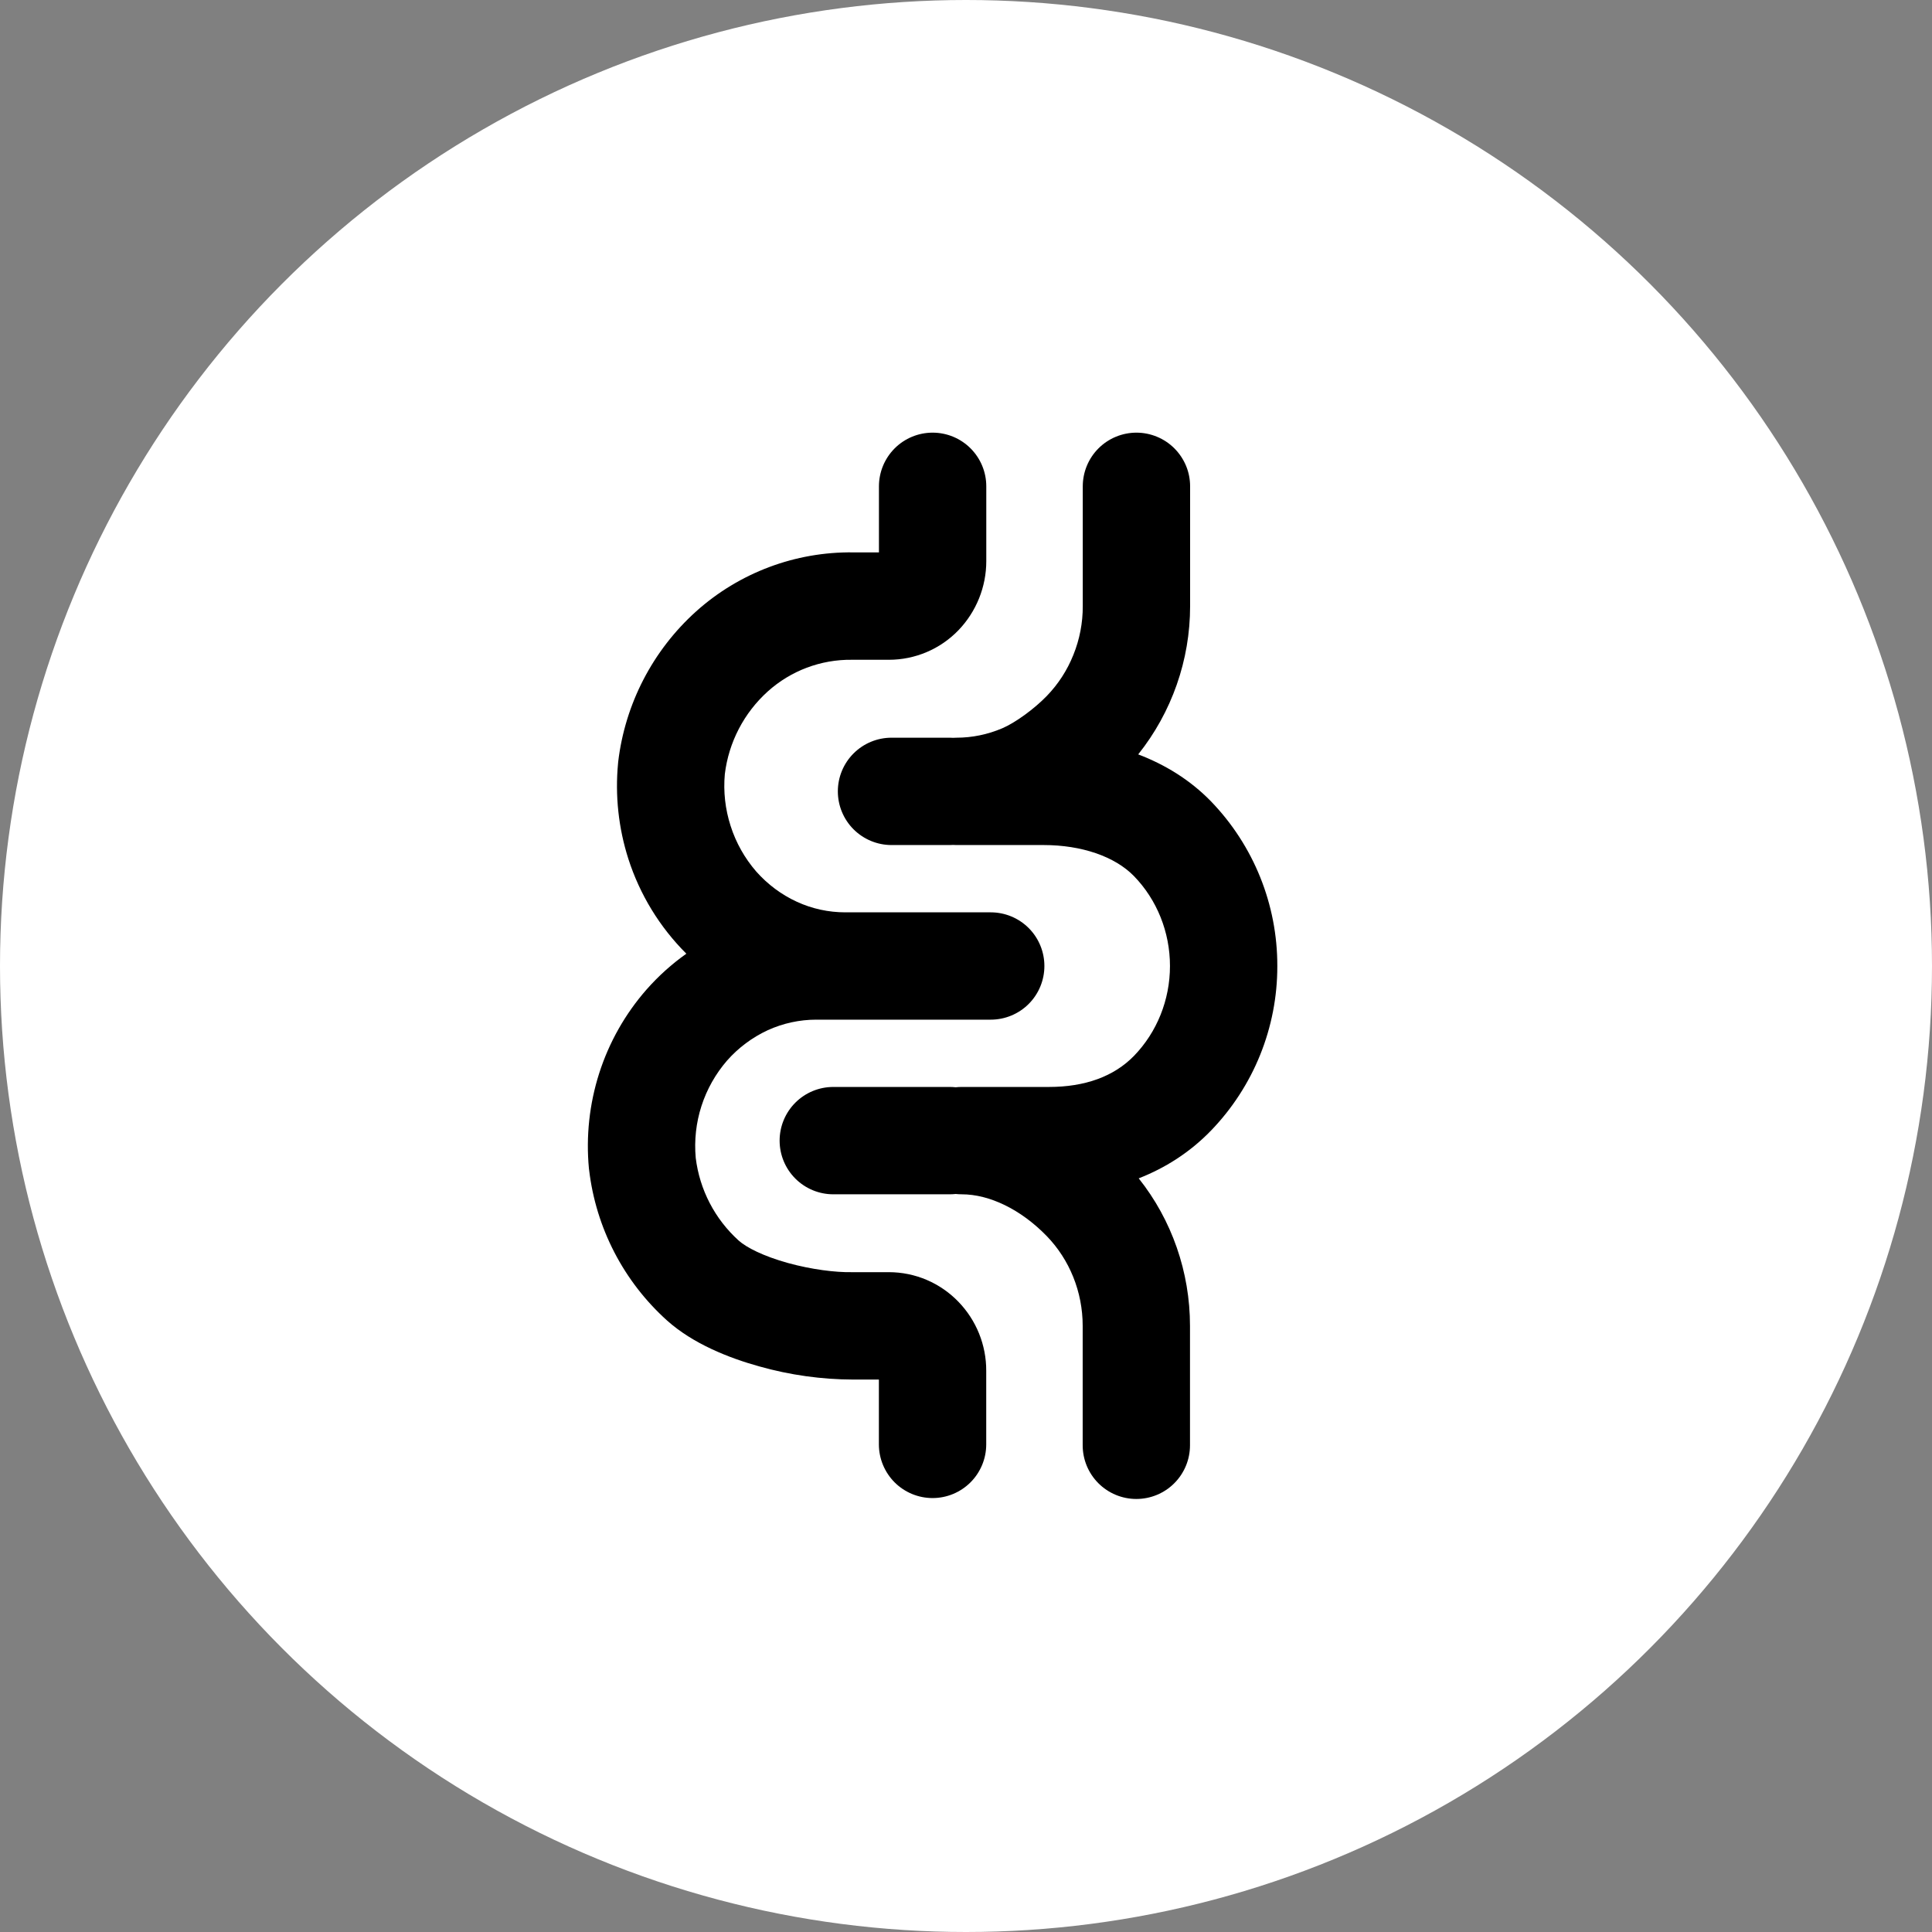
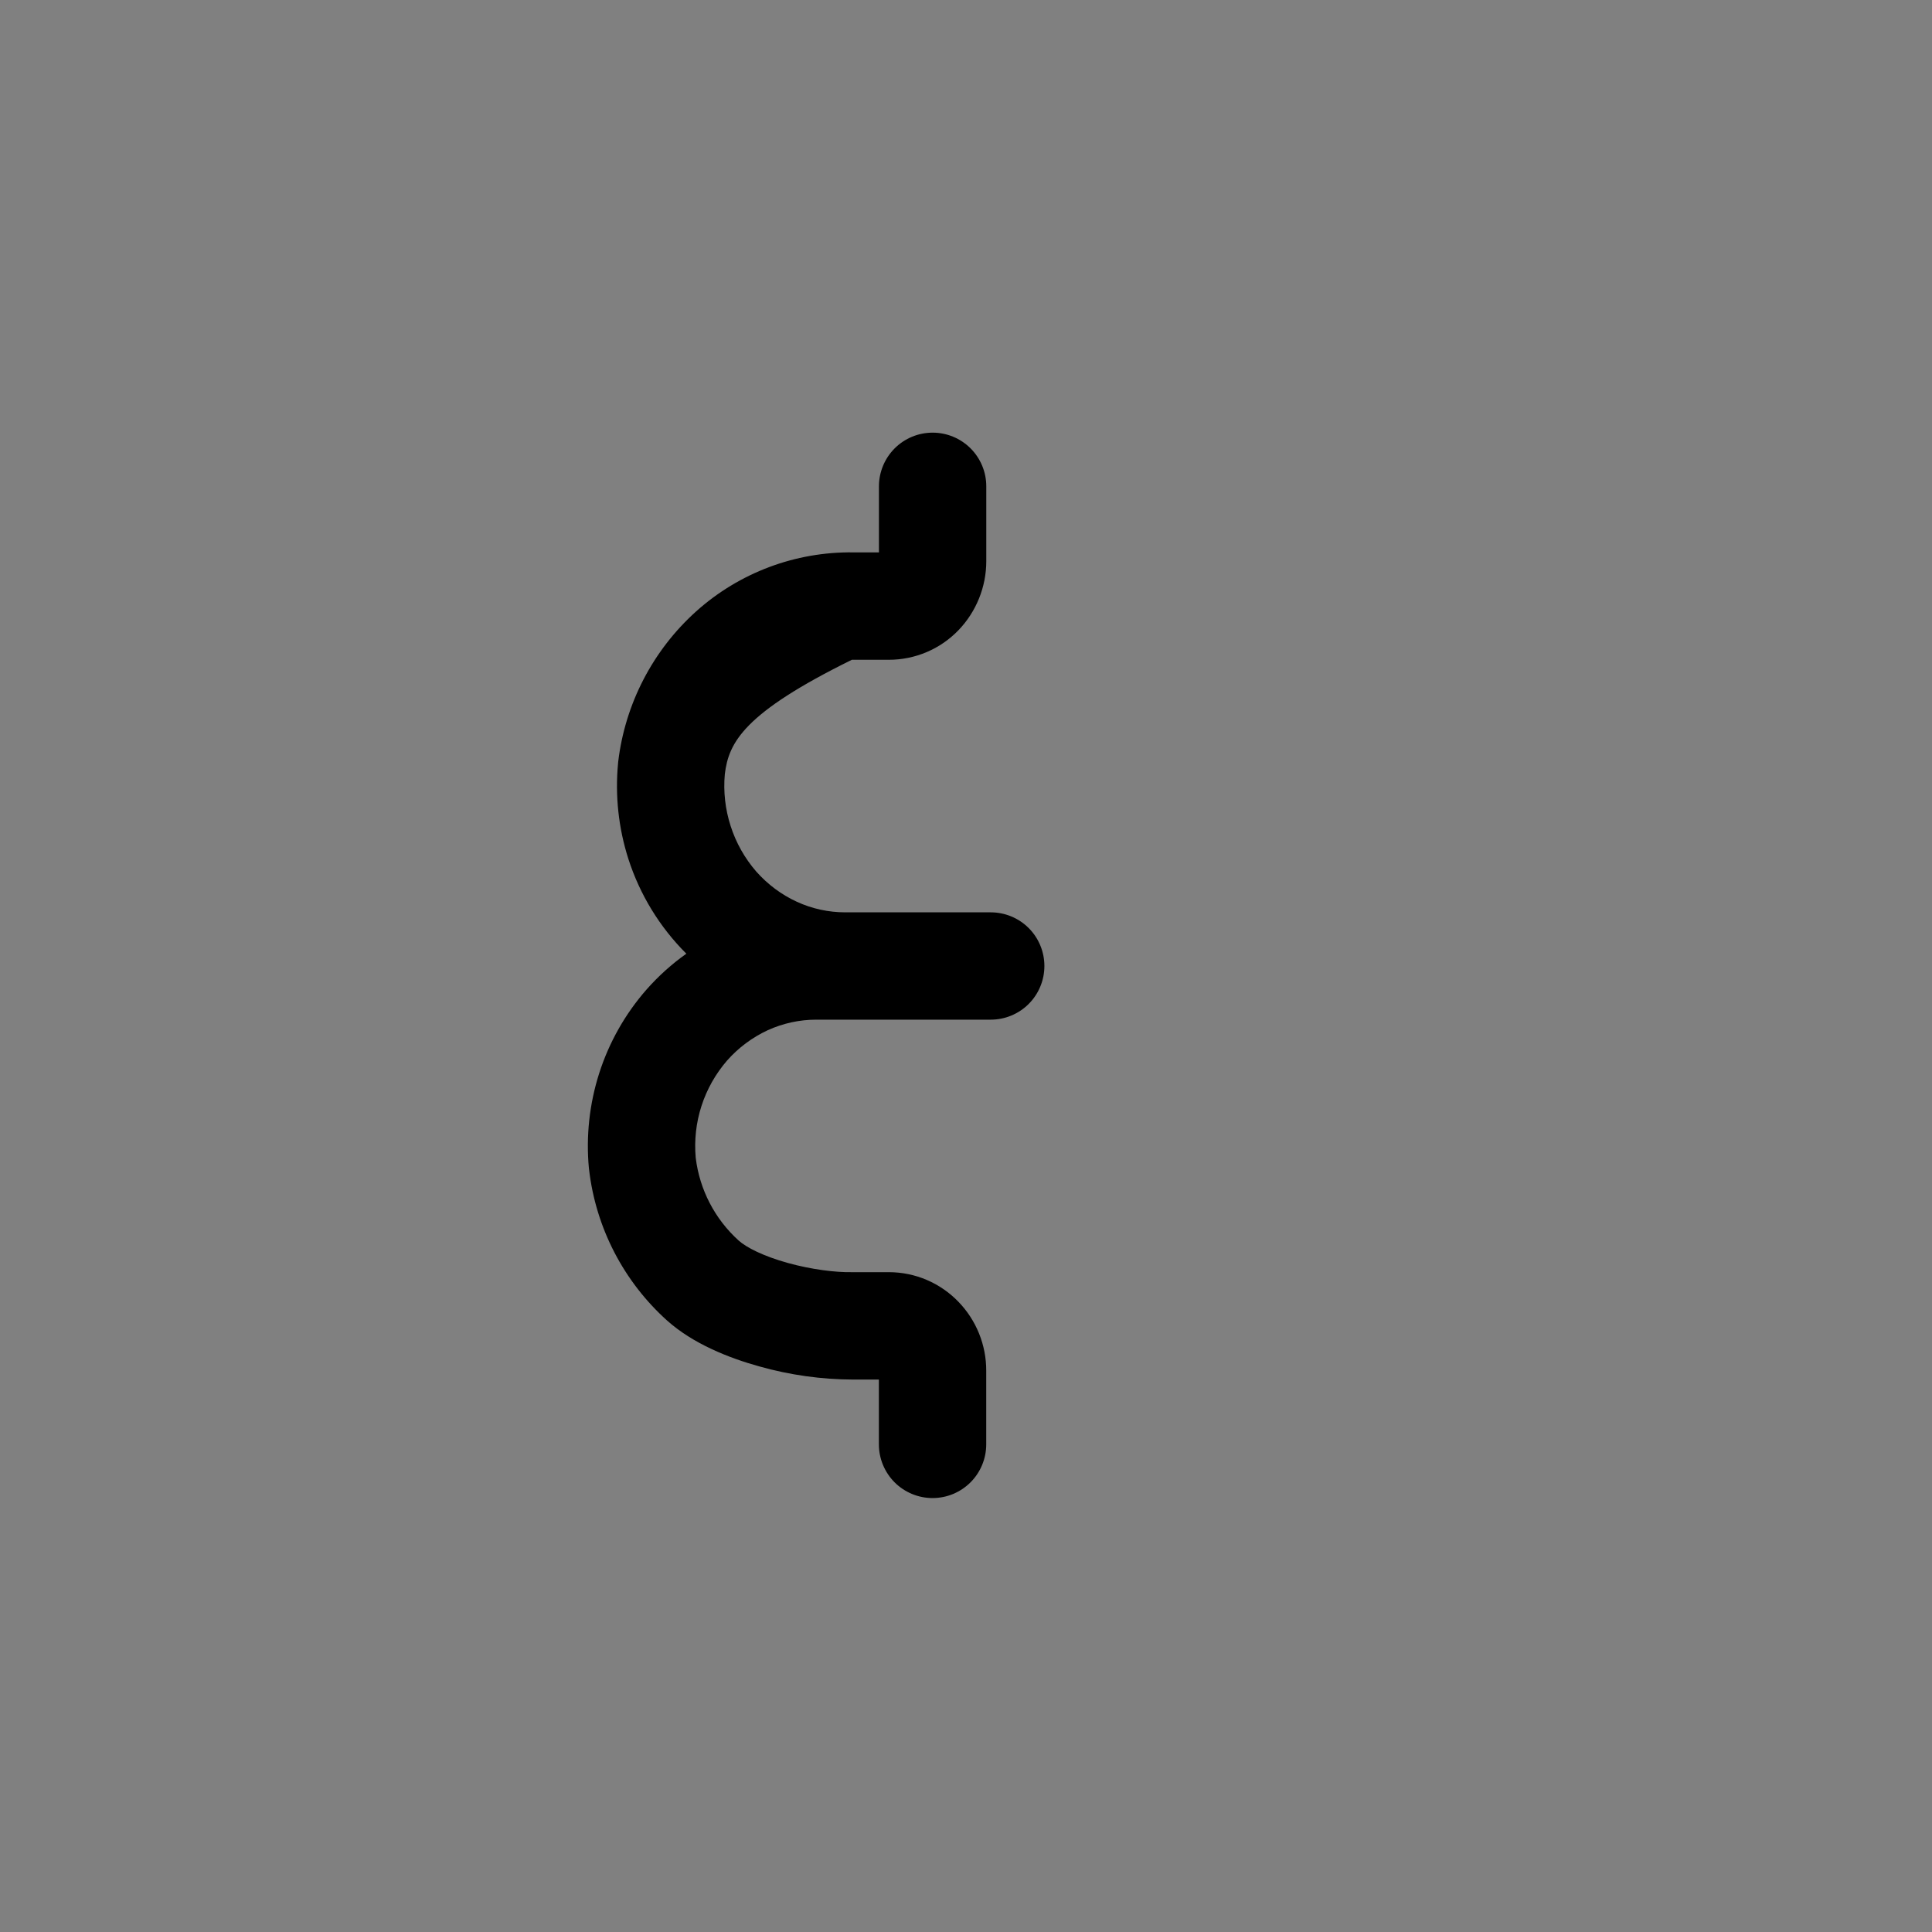
<svg xmlns="http://www.w3.org/2000/svg" width="66" height="66" viewBox="0 0 66 66" fill="none">
  <rect x="0" y="0" width="66" height="66" fill="#808080" stroke="none" />
-   <circle cx="33" cy="33" r="33" fill="white" />
-   <path d="M38.823 14.78C39.063 14.78 39.302 14.828 39.524 14.92C39.747 15.012 39.949 15.147 40.119 15.317C40.289 15.488 40.424 15.69 40.517 15.912C40.609 16.134 40.656 16.373 40.656 16.614V20.706C40.656 22.546 40.031 24.332 38.883 25.771C39.785 26.114 40.647 26.633 41.369 27.375C42.827 28.884 43.64 30.902 43.635 33C43.64 35.097 42.827 37.114 41.369 38.623C40.636 39.38 39.791 39.906 38.9 40.254C40.031 41.675 40.652 43.455 40.652 45.294V49.373C40.652 49.86 40.459 50.326 40.115 50.67C39.772 51.014 39.305 51.207 38.819 51.207C38.333 51.207 37.867 51.014 37.523 50.67C37.179 50.326 36.986 49.86 36.986 49.373V45.292C36.986 44.134 36.538 43.03 35.757 42.225C34.874 41.316 33.803 40.799 32.853 40.799C32.785 40.799 32.716 40.795 32.648 40.788C32.581 40.795 32.513 40.799 32.444 40.799H28.466C27.98 40.799 27.514 40.606 27.17 40.262C26.826 39.918 26.633 39.452 26.633 38.966C26.633 38.479 26.826 38.013 27.17 37.669C27.514 37.325 27.98 37.132 28.466 37.132H32.444C32.513 37.132 32.581 37.136 32.648 37.143C32.715 37.136 32.784 37.132 32.853 37.132H35.834C37.066 37.132 38.053 36.775 38.74 36.069C39.521 35.262 39.968 34.162 39.968 33C39.968 31.838 39.521 30.736 38.74 29.931C38.084 29.256 36.944 28.868 35.653 28.868H32.674L32.558 28.864L32.444 28.868H30.455C29.969 28.868 29.503 28.674 29.159 28.331C28.815 27.987 28.622 27.52 28.622 27.034C28.622 26.548 28.815 26.082 29.159 25.738C29.503 25.394 29.969 25.201 30.455 25.201H32.444L32.558 25.205C32.595 25.202 32.633 25.201 32.674 25.201C33.211 25.201 33.741 25.091 34.237 24.88C34.681 24.691 35.327 24.222 35.759 23.776C36.146 23.377 36.456 22.902 36.667 22.374C36.882 21.844 36.991 21.277 36.989 20.706V16.614C36.989 16.127 37.182 15.661 37.526 15.317C37.87 14.973 38.337 14.78 38.823 14.78Z" fill="black" />
-   <path d="M27.883 34.833C27.315 34.833 26.75 34.956 26.226 35.194C25.697 35.44 25.224 35.793 24.838 36.23C24.445 36.684 24.147 37.212 23.963 37.783C23.779 38.354 23.713 38.956 23.767 39.554C23.9 40.642 24.421 41.645 25.234 42.379C25.494 42.614 26.077 42.913 26.921 43.147C27.727 43.369 28.547 43.47 29.102 43.459H30.367C30.81 43.46 31.248 43.549 31.655 43.722C32.062 43.896 32.431 44.149 32.738 44.467C33.352 45.1 33.695 45.949 33.691 46.831V49.342C33.691 49.828 33.498 50.295 33.154 50.639C32.81 50.983 32.344 51.176 31.858 51.176C31.372 51.176 30.905 50.983 30.561 50.639C30.218 50.295 30.024 49.828 30.024 49.342V47.128H29.15C28.066 47.125 26.988 46.974 25.945 46.68C24.891 46.389 23.672 45.901 22.79 45.113C21.306 43.778 20.358 41.949 20.125 39.967L20.119 39.923C20.014 38.822 20.134 37.712 20.471 36.659C20.808 35.608 21.357 34.637 22.084 33.807C22.494 33.342 22.948 32.933 23.447 32.58C22.537 31.673 21.858 30.562 21.465 29.339C21.128 28.285 21.009 27.174 21.114 26.074L21.118 26.028C21.352 24.047 22.299 22.219 23.782 20.885C25.255 19.564 27.17 18.845 29.148 18.87H30.026V16.614C30.026 16.127 30.22 15.661 30.563 15.317C30.907 14.973 31.373 14.78 31.86 14.78C32.346 14.78 32.812 14.973 33.156 15.317C33.5 15.661 33.693 16.127 33.693 16.614V19.169C33.693 20.052 33.35 20.899 32.738 21.534C32.43 21.852 32.062 22.105 31.655 22.277C31.247 22.45 30.81 22.539 30.367 22.539H29.101C28.041 22.526 27.015 22.912 26.228 23.621C25.414 24.355 24.893 25.358 24.761 26.446C24.707 27.043 24.775 27.645 24.959 28.216C25.142 28.788 25.439 29.316 25.832 29.77C26.224 30.213 26.697 30.565 27.22 30.805C27.742 31.046 28.308 31.167 28.877 31.167H33.845C34.331 31.167 34.798 31.36 35.142 31.704C35.485 32.047 35.678 32.514 35.678 33C35.678 33.486 35.485 33.953 35.142 34.296C34.798 34.64 34.331 34.833 33.845 34.833H27.883Z" fill="black" />
+   <path d="M27.883 34.833C27.315 34.833 26.75 34.956 26.226 35.194C25.697 35.44 25.224 35.793 24.838 36.23C24.445 36.684 24.147 37.212 23.963 37.783C23.779 38.354 23.713 38.956 23.767 39.554C23.9 40.642 24.421 41.645 25.234 42.379C25.494 42.614 26.077 42.913 26.921 43.147C27.727 43.369 28.547 43.47 29.102 43.459H30.367C30.81 43.46 31.248 43.549 31.655 43.722C32.062 43.896 32.431 44.149 32.738 44.467C33.352 45.1 33.695 45.949 33.691 46.831V49.342C33.691 49.828 33.498 50.295 33.154 50.639C32.81 50.983 32.344 51.176 31.858 51.176C31.372 51.176 30.905 50.983 30.561 50.639C30.218 50.295 30.024 49.828 30.024 49.342V47.128H29.15C28.066 47.125 26.988 46.974 25.945 46.68C24.891 46.389 23.672 45.901 22.79 45.113C21.306 43.778 20.358 41.949 20.125 39.967L20.119 39.923C20.014 38.822 20.134 37.712 20.471 36.659C20.808 35.608 21.357 34.637 22.084 33.807C22.494 33.342 22.948 32.933 23.447 32.58C22.537 31.673 21.858 30.562 21.465 29.339C21.128 28.285 21.009 27.174 21.114 26.074L21.118 26.028C21.352 24.047 22.299 22.219 23.782 20.885C25.255 19.564 27.17 18.845 29.148 18.87H30.026V16.614C30.026 16.127 30.22 15.661 30.563 15.317C30.907 14.973 31.373 14.78 31.86 14.78C32.346 14.78 32.812 14.973 33.156 15.317C33.5 15.661 33.693 16.127 33.693 16.614V19.169C33.693 20.052 33.35 20.899 32.738 21.534C32.43 21.852 32.062 22.105 31.655 22.277C31.247 22.45 30.81 22.539 30.367 22.539H29.101C25.414 24.355 24.893 25.358 24.761 26.446C24.707 27.043 24.775 27.645 24.959 28.216C25.142 28.788 25.439 29.316 25.832 29.77C26.224 30.213 26.697 30.565 27.22 30.805C27.742 31.046 28.308 31.167 28.877 31.167H33.845C34.331 31.167 34.798 31.36 35.142 31.704C35.485 32.047 35.678 32.514 35.678 33C35.678 33.486 35.485 33.953 35.142 34.296C34.798 34.64 34.331 34.833 33.845 34.833H27.883Z" fill="black" />
</svg>